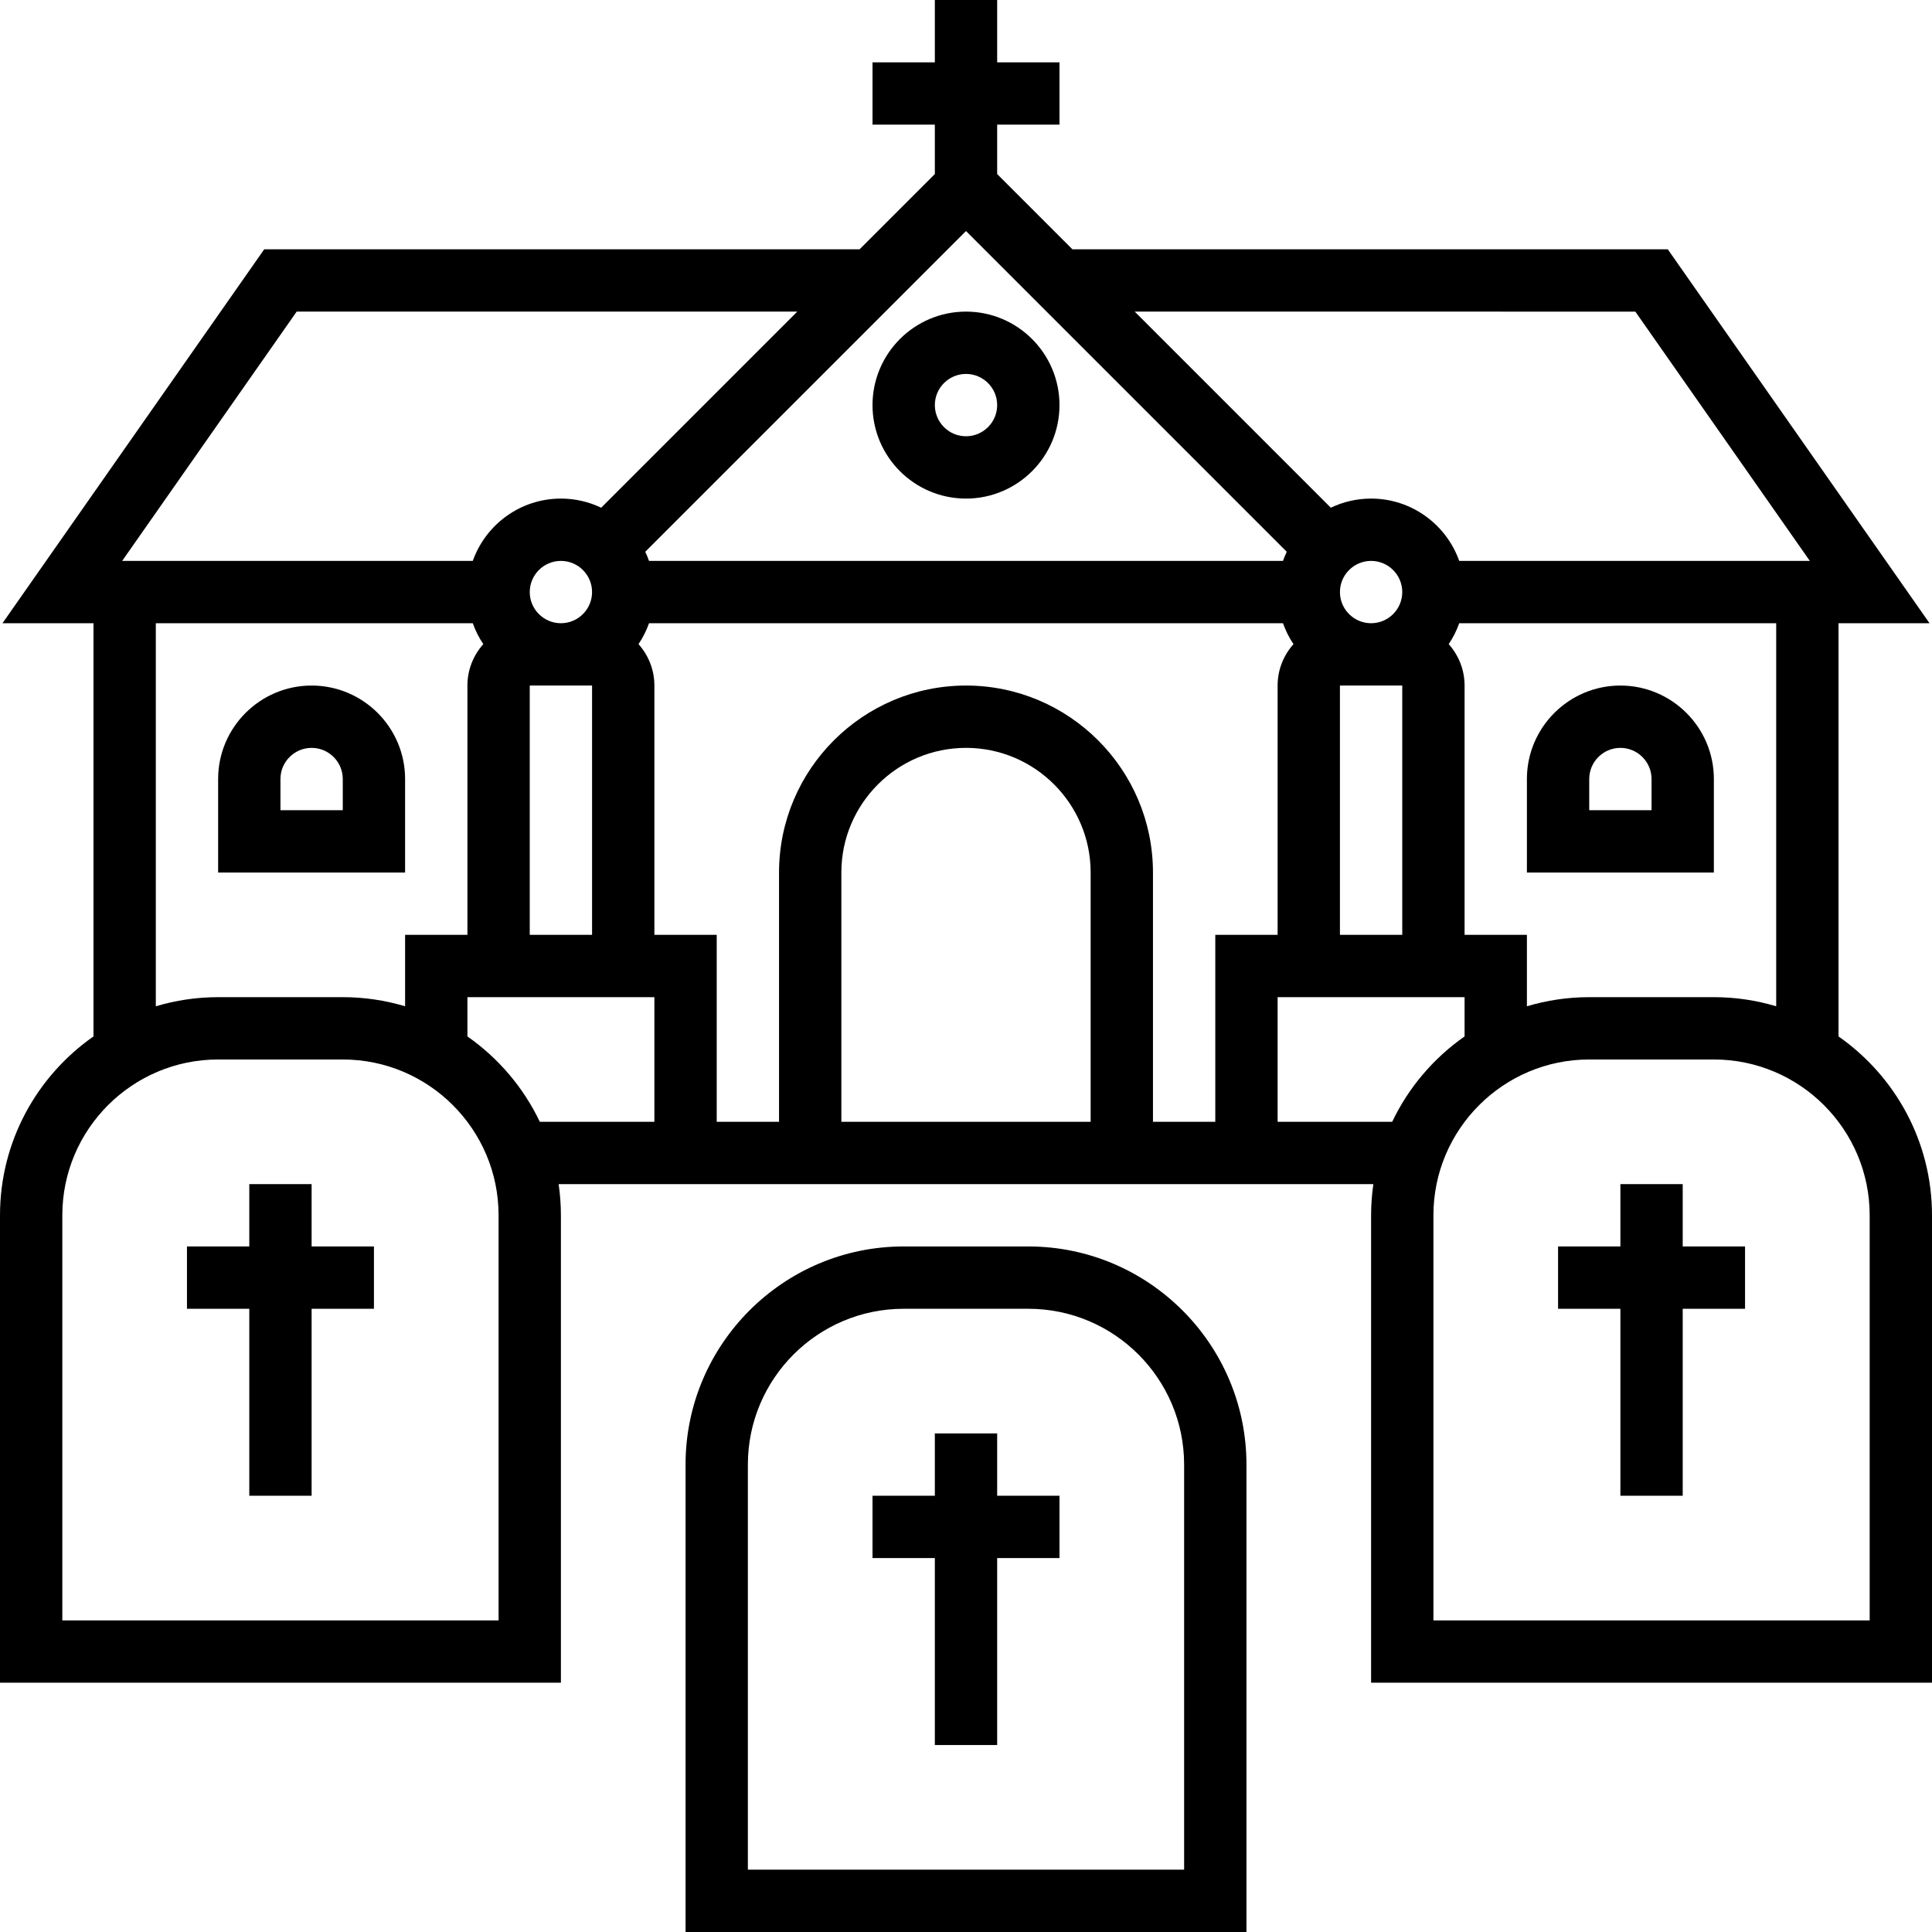
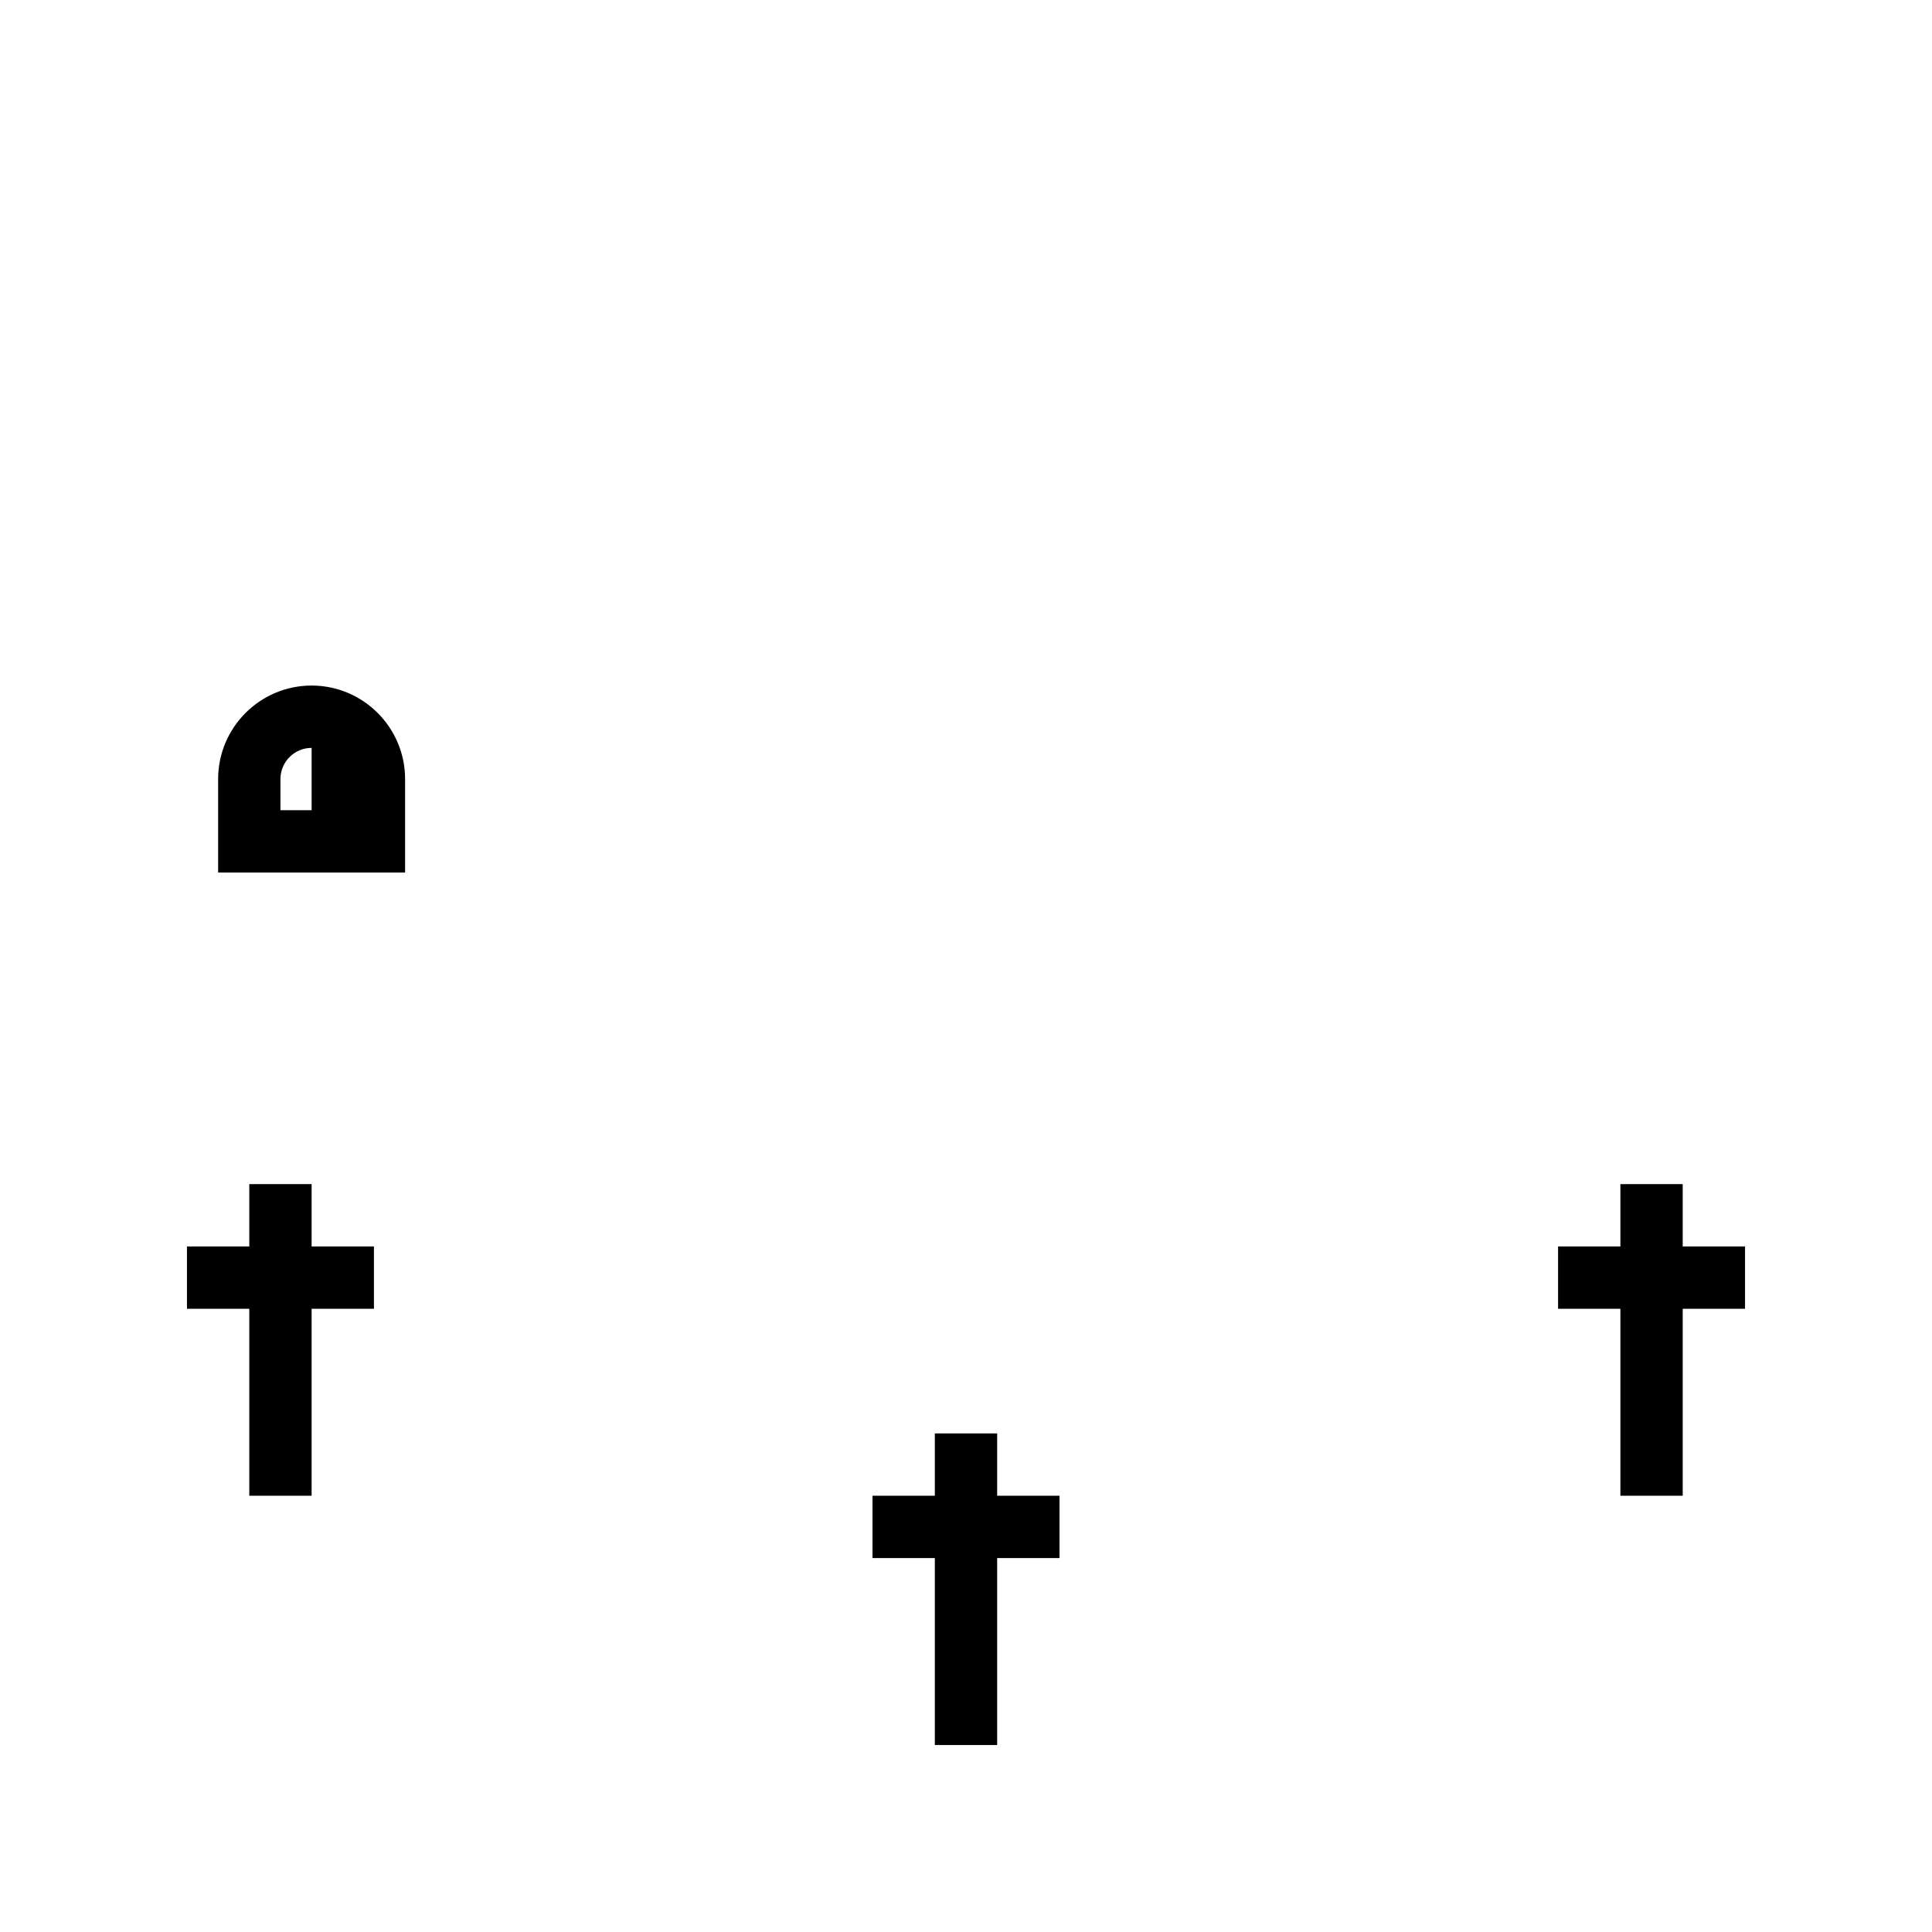
<svg xmlns="http://www.w3.org/2000/svg" version="1.1" id="Capa_1" x="0px" y="0px" viewBox="0 0 512 512" style="enable-background:new 0 0 512 512;" xml:space="preserve" width="512" height="512">
  <g>
    <g>
-       <path d="M231.226,107.355c0,13.661,11.113,24.774,24.774,24.774c13.661,0,24.774-11.113,24.774-24.774S269.661,82.581,256,82.581    C242.34,82.581,231.226,93.694,231.226,107.355z M264.259,107.355c0,4.553-3.705,8.258-8.258,8.258s-8.258-3.705-8.258-8.258    s3.705-8.258,8.258-8.258S264.259,102.802,264.259,107.355z" />
-       <path d="M454.194,206.452c0-13.661-11.113-24.774-24.774-24.774c-13.661,0-24.774,11.113-24.774,24.774v24.774h49.548V206.452z     M437.678,214.71h-16.516v-8.258c0-4.553,3.705-8.258,8.258-8.258c4.553,0,8.258,3.705,8.258,8.258V214.71z" />
-       <path d="M272.517,330.323h-33.032c-31.874,0-57.806,25.932-57.806,57.806V512h148.645V388.129    C330.323,356.255,304.391,330.323,272.517,330.323z M313.807,495.484H198.194V388.129c0-22.767,18.523-41.29,41.29-41.29h33.032    c22.767,0,41.29,18.523,41.29,41.29V495.484z" />
      <polygon points="264.259,379.871 247.742,379.871 247.742,396.387 231.226,396.387 231.226,412.903 247.742,412.903     247.742,462.452 264.259,462.452 264.259,412.903 280.775,412.903 280.775,396.387 264.259,396.387   " />
-       <path d="M487.226,274.666V165.161h24.119l-69.368-99.097H284.195l-19.936-19.936V33.032h16.516V16.516h-16.516V0h-16.516v16.516    h-16.516v16.516h16.516v13.096l-19.936,19.936H70.024L0.656,165.161h24.119v109.505c-14.962,10.459-24.774,27.8-24.774,47.398    v123.871h148.645V322.065c0-2.805-0.212-5.56-0.6-8.258h215.908c-0.388,2.698-0.6,5.453-0.6,8.258v123.871h148.645V322.065    C512,302.466,502.188,285.125,487.226,274.666z M470.71,266.675c-5.237-1.565-10.778-2.417-16.516-2.417h-33.032    c-5.738,0-11.279,0.853-16.516,2.417v-18.933H388.13v-66.065c0-4.215-1.601-8.054-4.208-10.976c1.15-1.708,2.089-3.567,2.788-5.54    h84.001V266.675z M322.065,297.29h-16.516v-66.065c0-27.321-22.228-49.548-49.548-49.548c-27.321,0-49.548,22.228-49.548,49.548    v66.065h-16.516v-49.548H173.42v-66.065c0-4.215-1.601-8.054-4.209-10.976c1.15-1.708,2.089-3.567,2.788-5.54h168.002    c0.7,1.973,1.638,3.833,2.788,5.54c-2.607,2.922-4.208,6.761-4.208,10.976v66.065h-16.516V297.29z M289.033,297.29h-66.064    v-66.065c0-18.214,14.818-33.032,33.032-33.032c18.214,0,33.032,14.818,33.032,33.032V297.29z M140.388,156.903    c0-4.553,3.705-8.258,8.258-8.258s8.258,3.705,8.258,8.258c0,4.553-3.705,8.258-8.258,8.258S140.388,161.457,140.388,156.903z     M363.355,165.161c-4.553,0-8.258-3.705-8.258-8.258c0-4.553,3.705-8.258,8.258-8.258c4.553,0,8.258,3.705,8.258,8.258    C371.613,161.457,367.909,165.161,363.355,165.161z M340.002,148.645H171.999c-0.293-0.826-0.626-1.633-1-2.417L256,61.226    l85.001,85.001C340.627,147.012,340.295,147.819,340.002,148.645z M140.388,181.677h16.516v66.065h-16.516V181.677z     M355.097,181.677h16.516v66.065h-16.516V181.677z M433.379,82.581l46.245,66.065h-92.915    c-3.409-9.611-12.588-16.516-23.354-16.516c-3.82,0-7.441,0.87-10.675,2.421l-51.97-51.969H433.379z M78.622,82.581h132.667    L159.32,134.55c-3.234-1.55-6.854-2.421-10.675-2.421c-10.765,0-19.945,6.905-23.354,16.516H32.377L78.622,82.581z     M41.291,165.161h84.001c0.7,1.973,1.638,3.833,2.788,5.54c-2.607,2.922-4.209,6.761-4.209,10.976v66.065h-16.516v18.933    c-5.237-1.564-10.778-2.417-16.516-2.417H57.807c-5.738,0-11.279,0.853-16.516,2.417V165.161z M132.13,429.419H16.517V322.065    c0-22.767,18.523-41.29,41.29-41.29h33.032c22.767,0,41.29,18.523,41.29,41.29V429.419z M123.871,274.666v-10.408h49.548v33.032    h-30.363C138.719,288.187,132.068,280.396,123.871,274.666z M338.581,297.29v-33.032h49.548v10.408    c-8.196,5.73-14.848,13.519-19.186,22.624H338.581z M495.484,429.419H379.871V322.065c0-22.767,18.523-41.29,41.29-41.29h33.032    c22.767,0,41.29,18.523,41.29,41.29V429.419z" />
      <polygon points="445.936,313.806 429.42,313.806 429.42,330.323 412.904,330.323 412.904,346.839 429.42,346.839 429.42,396.387     445.936,396.387 445.936,346.839 462.452,346.839 462.452,330.323 445.936,330.323   " />
-       <path d="M107.355,206.452c0-13.661-11.113-24.774-24.774-24.774s-24.774,11.113-24.774,24.774v24.774h49.548V206.452z     M90.839,214.71H74.323v-8.258c0-4.553,3.705-8.258,8.258-8.258s8.258,3.705,8.258,8.258V214.71z" />
+       <path d="M107.355,206.452c0-13.661-11.113-24.774-24.774-24.774s-24.774,11.113-24.774,24.774v24.774h49.548V206.452z     M90.839,214.71H74.323v-8.258c0-4.553,3.705-8.258,8.258-8.258V214.71z" />
      <polygon points="82.581,313.806 66.065,313.806 66.065,330.323 49.549,330.323 49.549,346.839 66.065,346.839 66.065,396.387     82.581,396.387 82.581,346.839 99.097,346.839 99.097,330.323 82.581,330.323   " />
    </g>
  </g>
</svg>